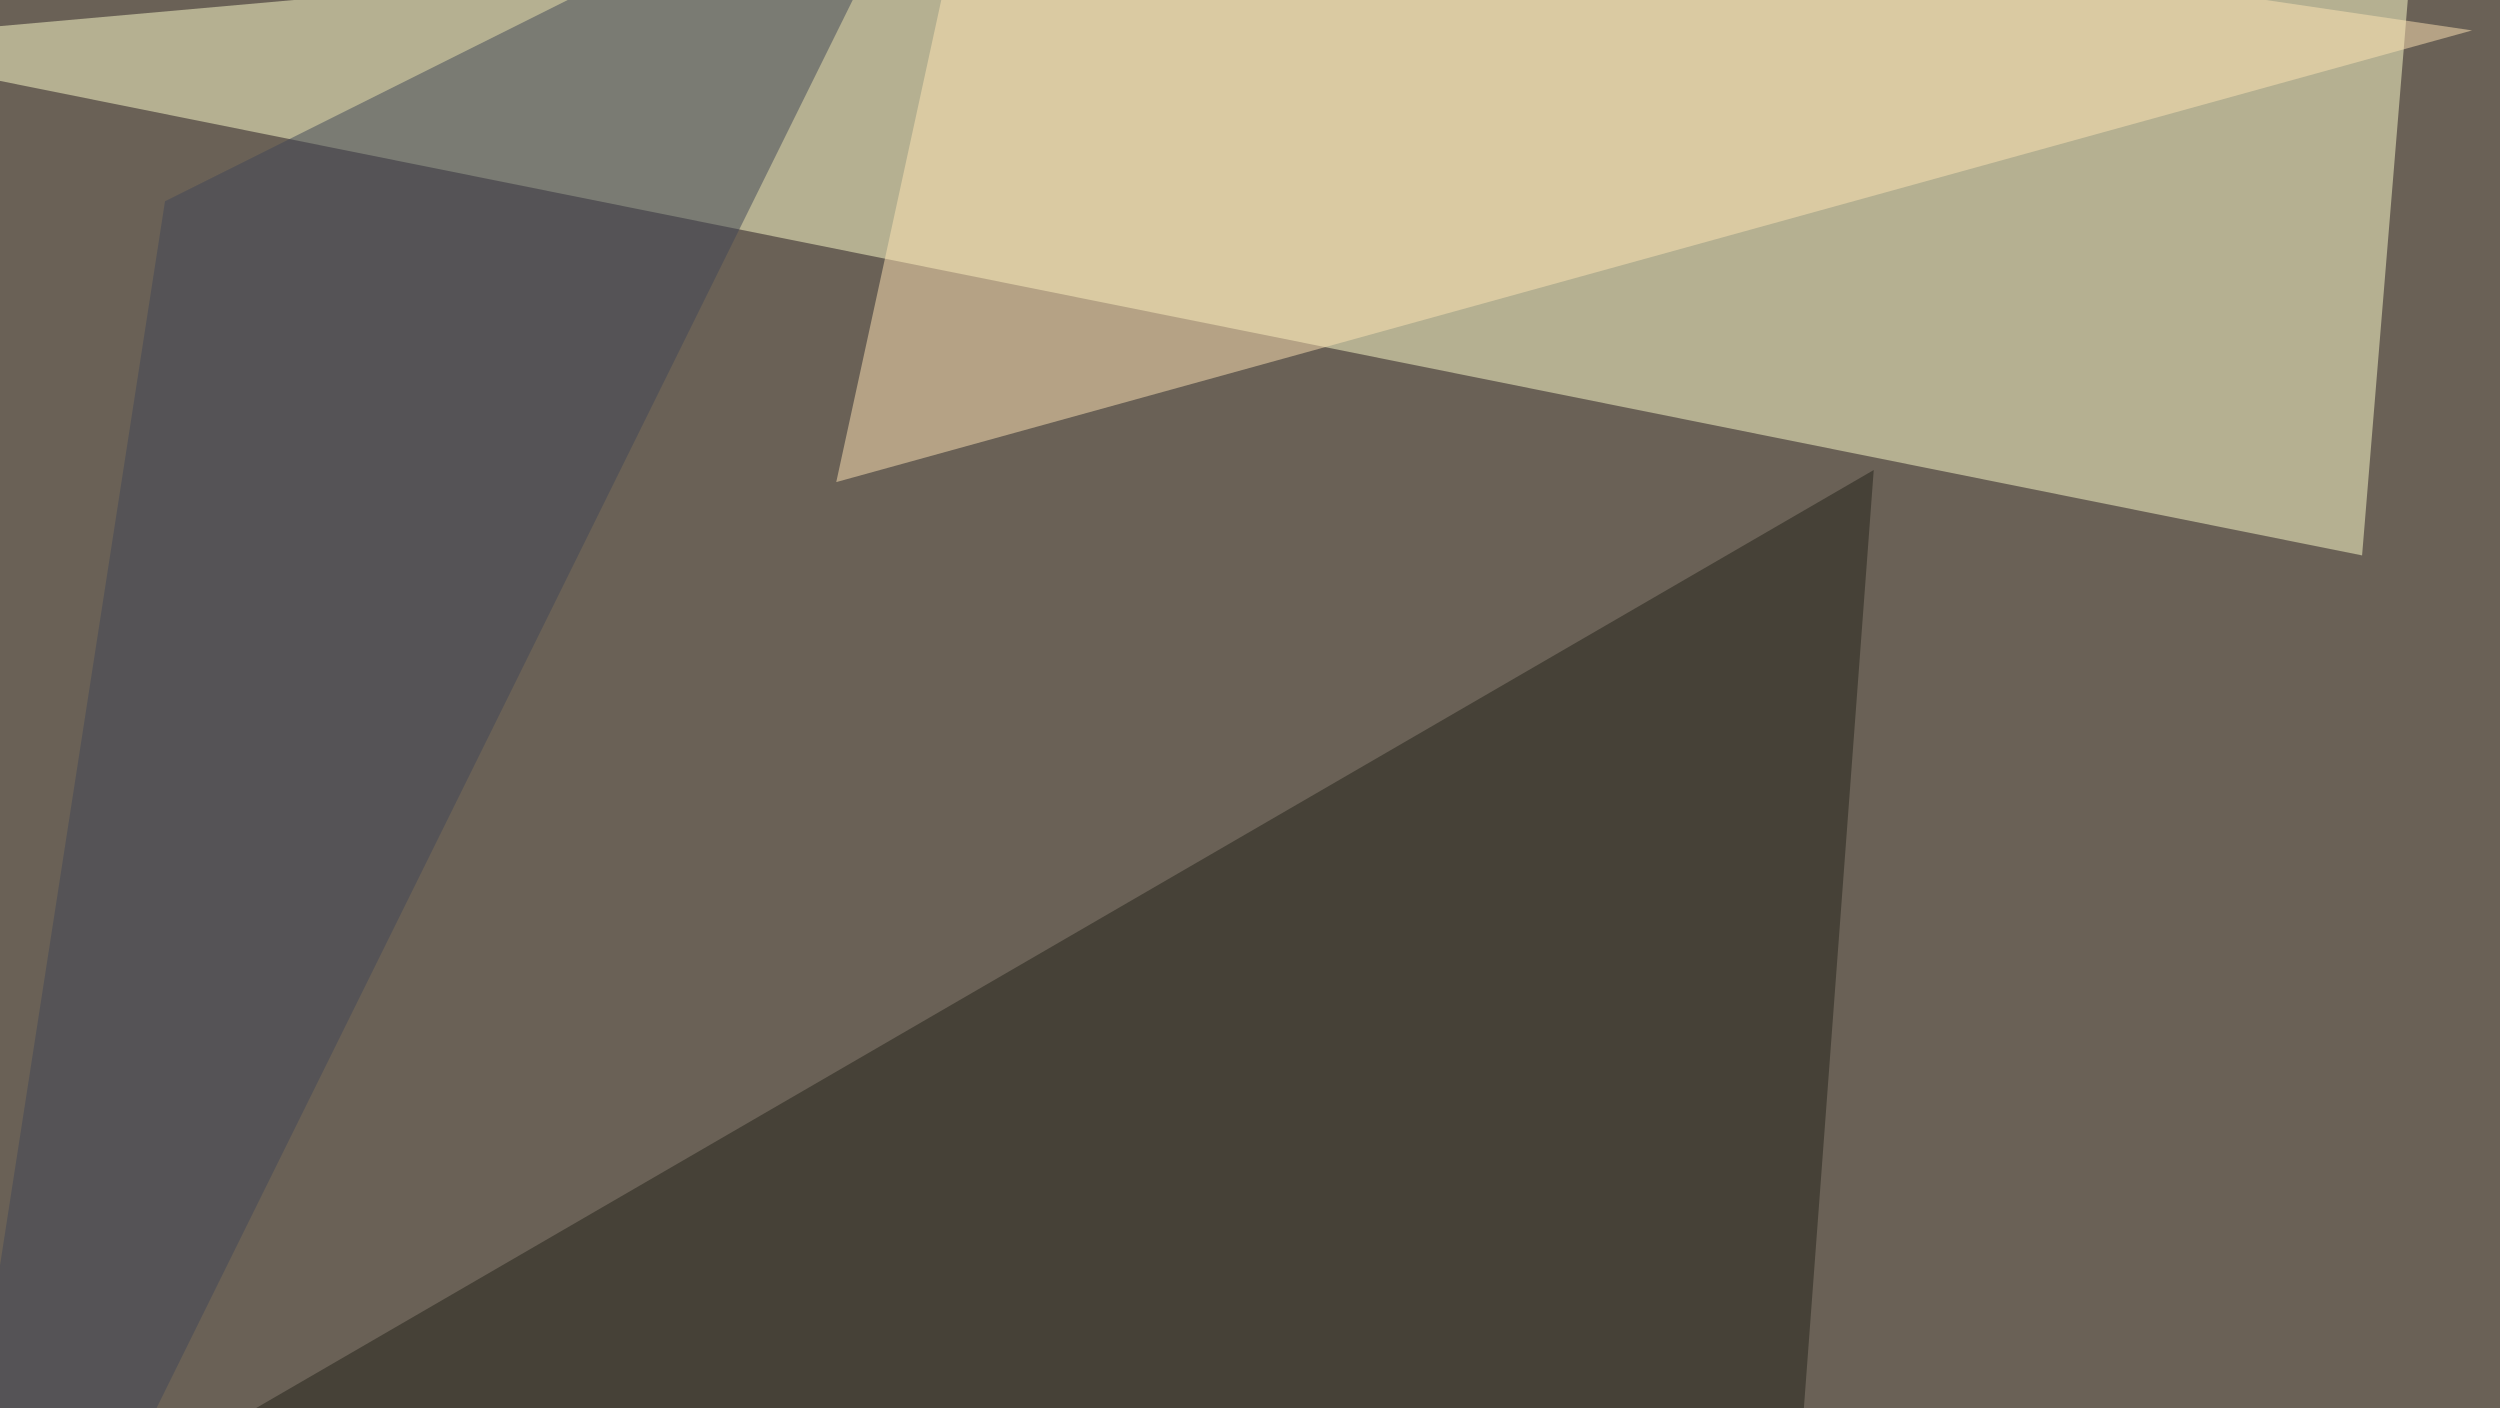
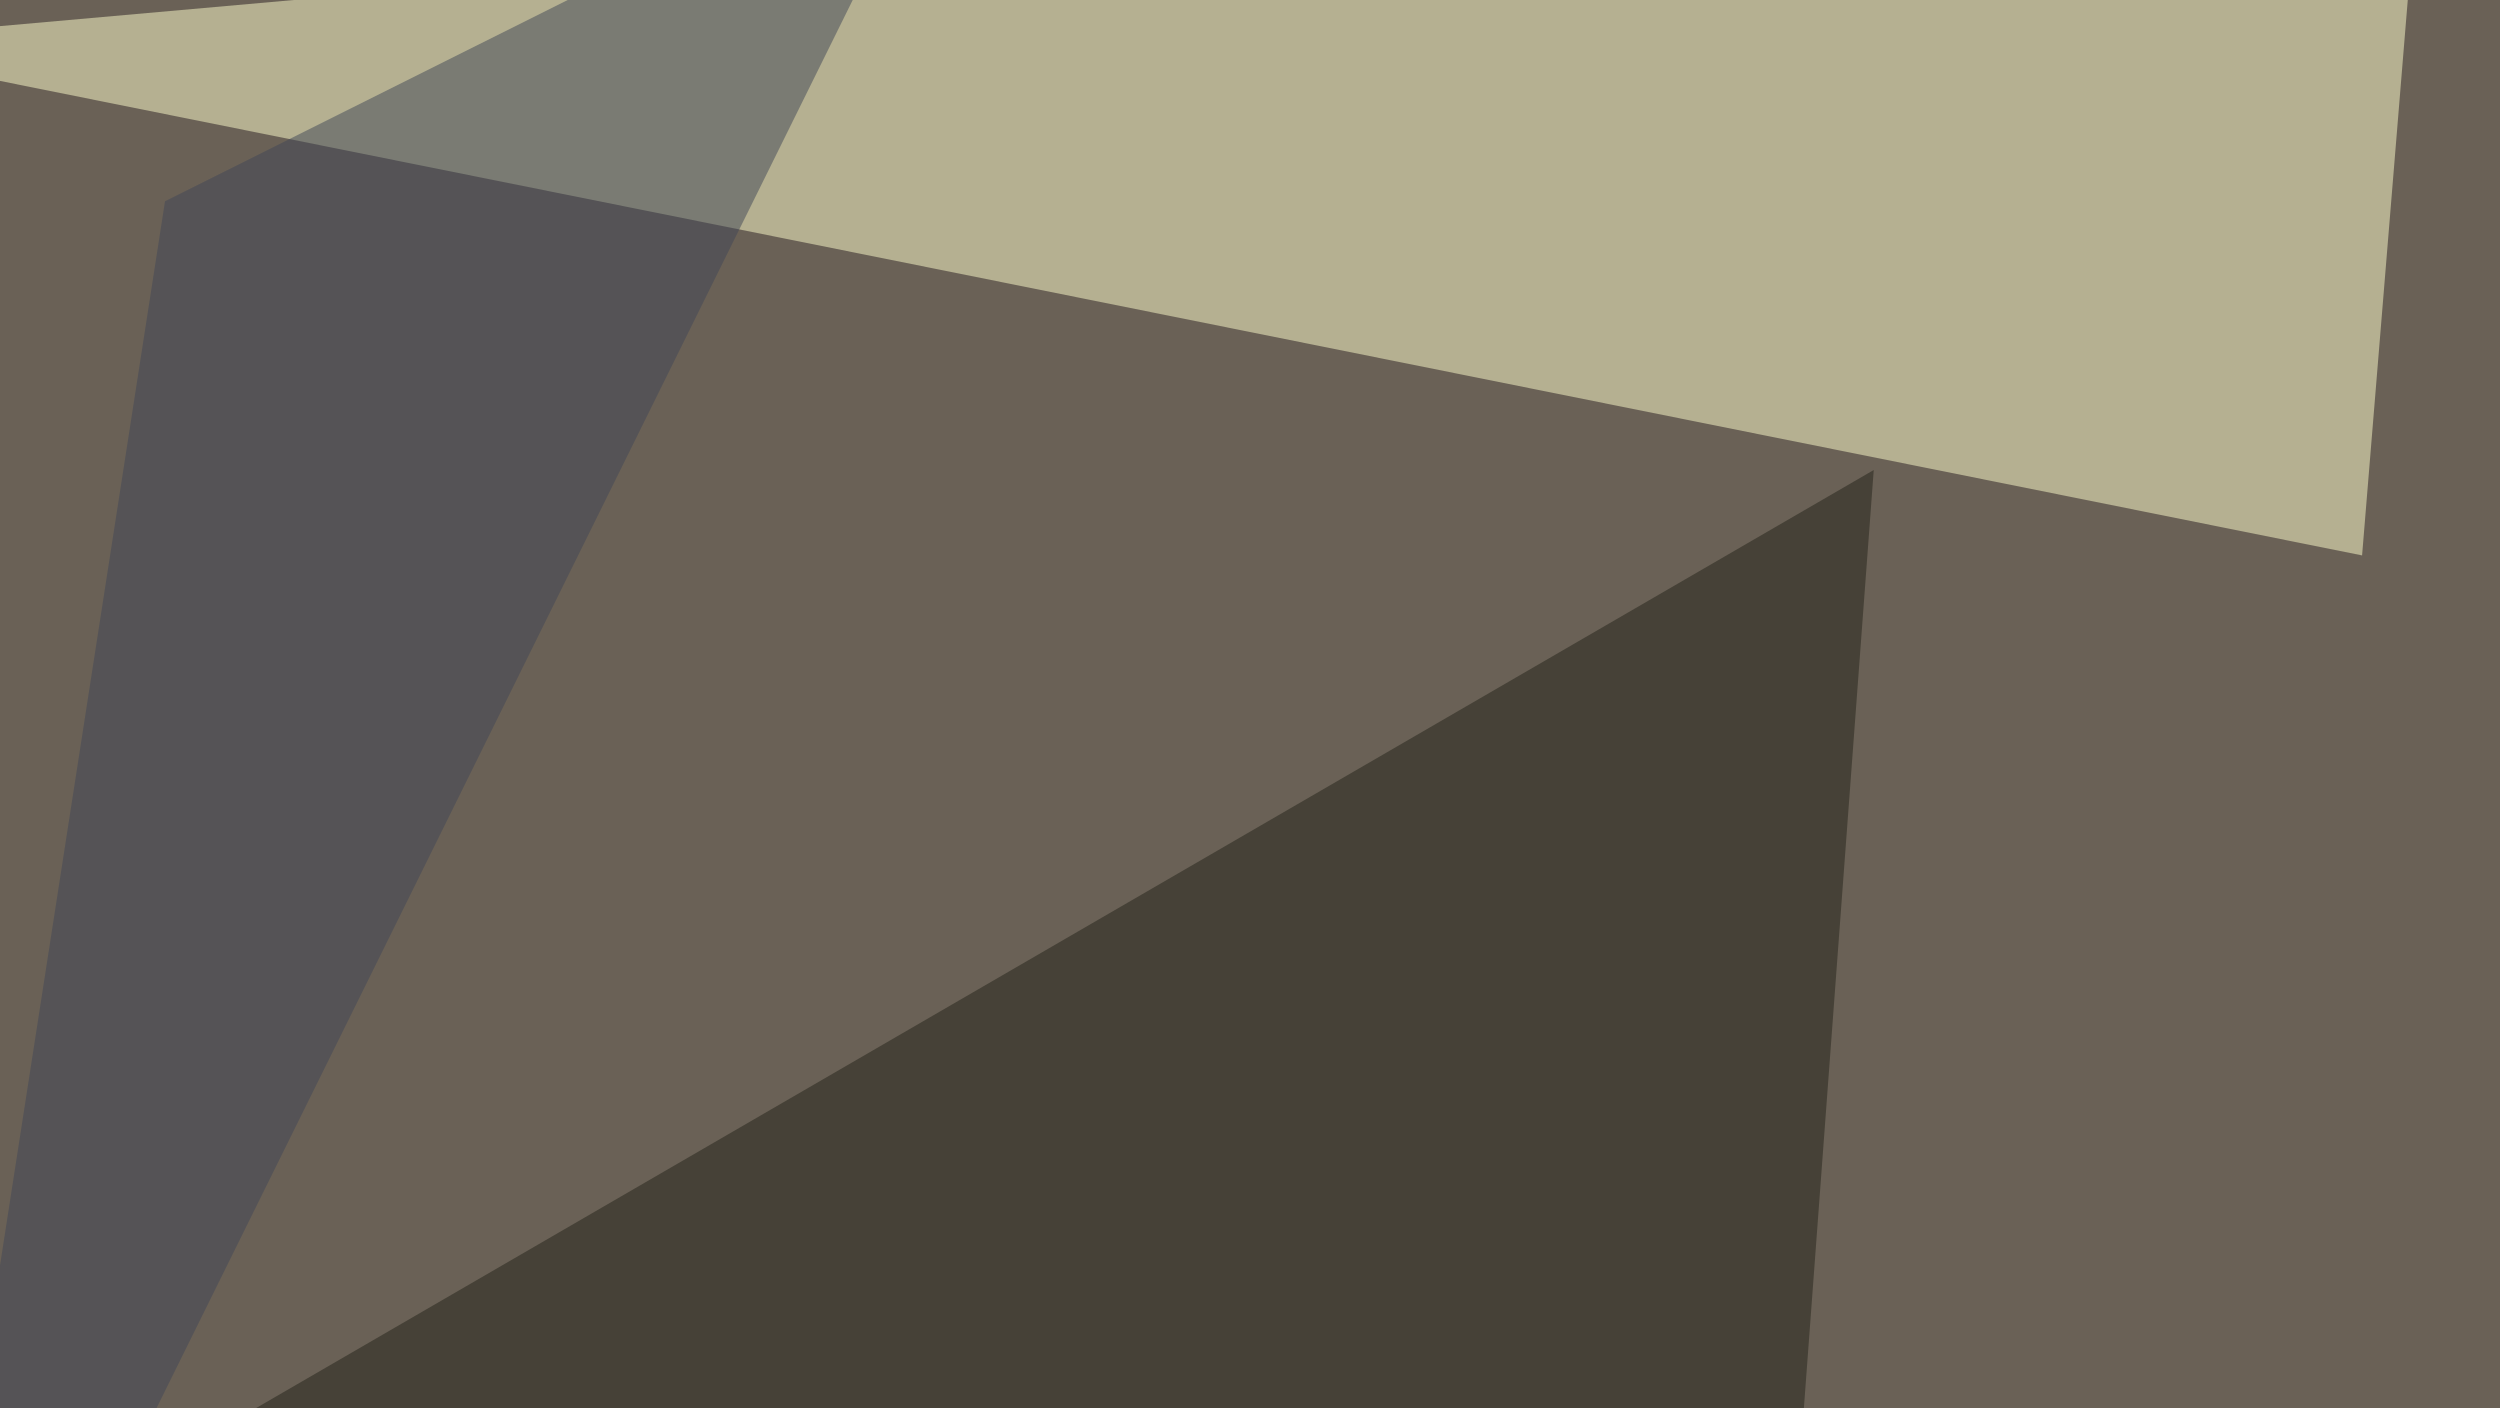
<svg xmlns="http://www.w3.org/2000/svg" width="600" height="338">
  <filter id="a">
    <feGaussianBlur stdDeviation="55" />
  </filter>
  <rect width="100%" height="100%" fill="#6a6156" />
  <g filter="url(#a)">
    <g fill-opacity=".5">
      <path fill="#ffffcd" d="M566.9 133.3l-612.3-123 627-55.7z" />
      <path fill="#232218" d="M-45.4 399.9l495.1-287.1-26.4 354.5z" />
-       <path fill="#ffe4b4" d="M235.8-45.4l-35.1 161.1L593.3 7.3z" />
      <path fill="#404657" d="M39.6 48.3l-64.5 416 252-509.7z" />
    </g>
  </g>
</svg>